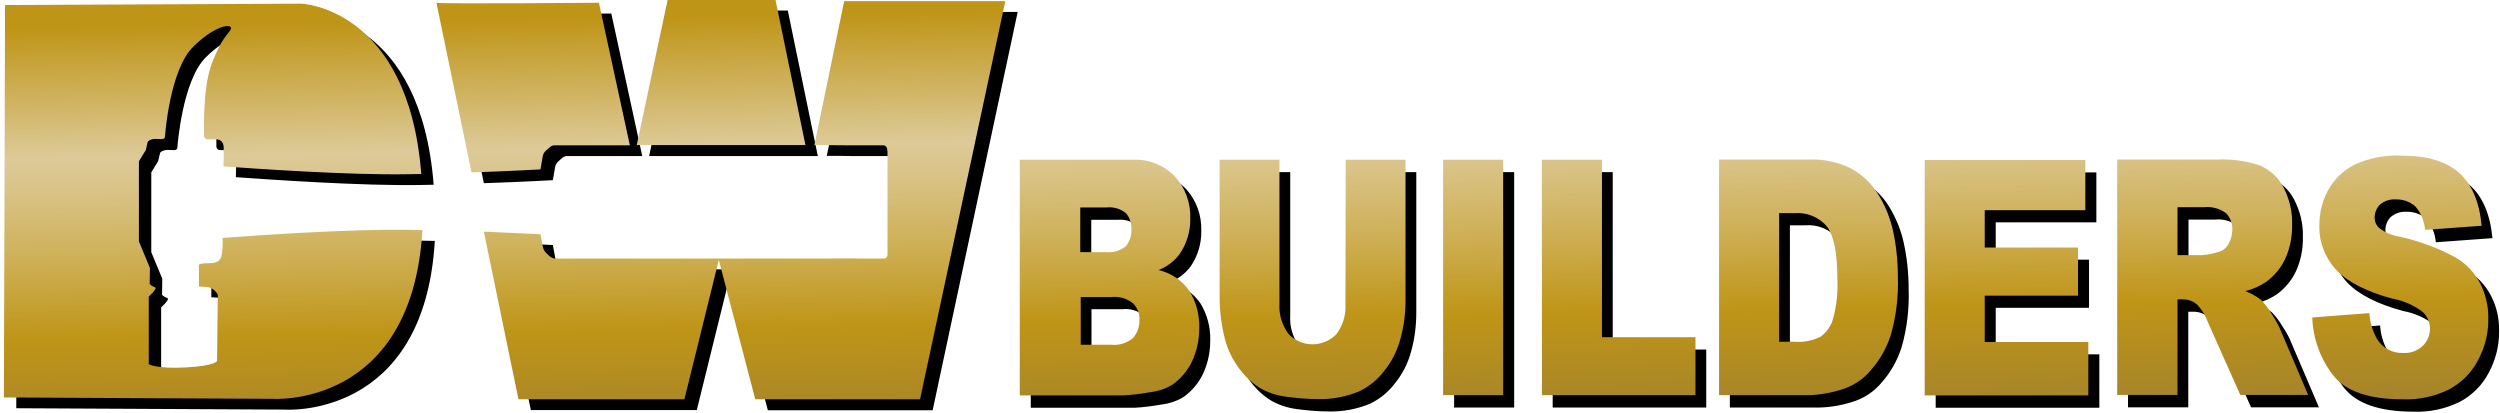
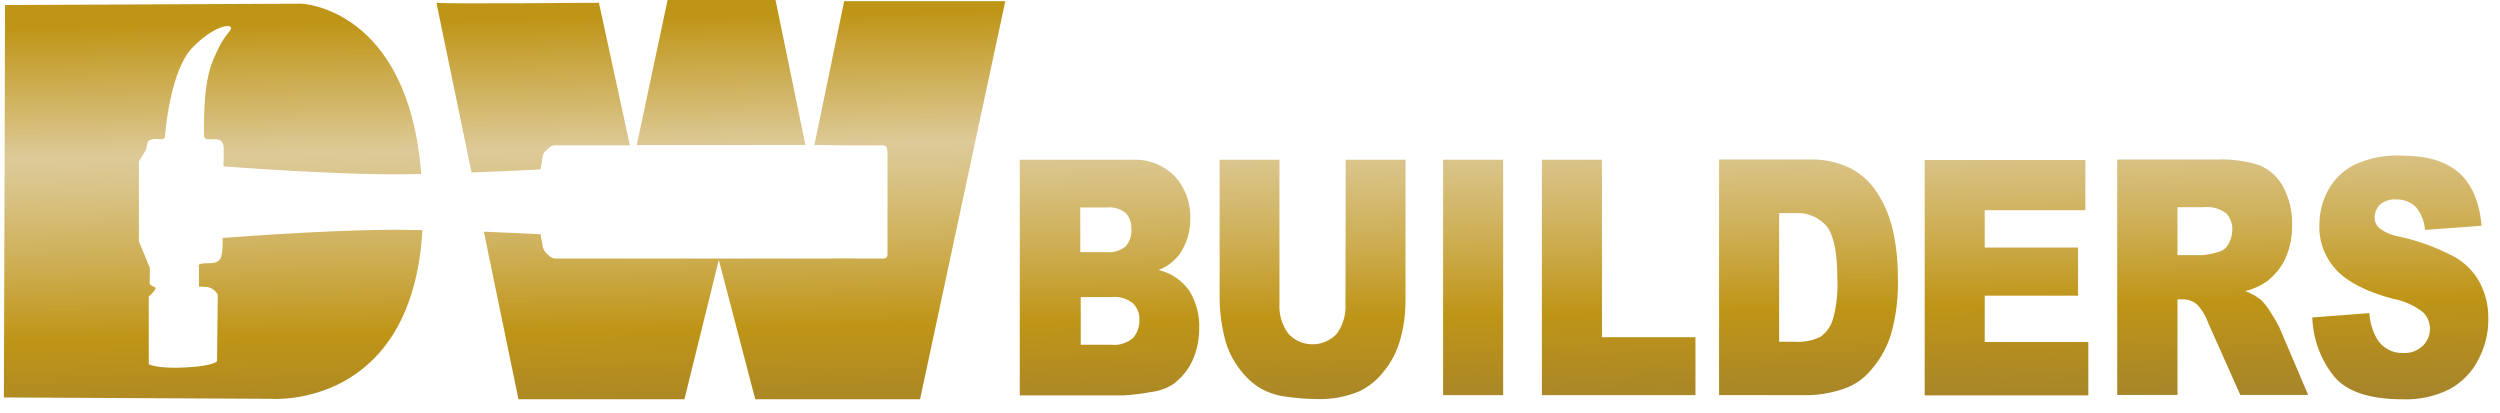
<svg xmlns="http://www.w3.org/2000/svg" xml:space="preserve" style="enable-background:new 0 0 1090.7 180" viewBox="0 0 1090.7 180">
-   <path d="M510.3 123.2c3.6-1.4 6.8-3.8 9.1-6.9 3.2-4.6 4.8-10.1 4.7-15.6.2-6.7-2.1-13.2-6.6-18.2-4.9-5.1-11.7-7.8-18.8-7.4h-49v102.8h45.2c3.9-.2 7.8-.7 11.7-1.4 3.5-.4 6.9-1.5 9.9-3.4 3.6-2.6 6.5-6.1 8.4-10.1 2.1-4.5 3.1-9.4 3.1-14.4.2-5.7-1.3-11.4-4.3-16.3-3.2-4.6-8-7.8-13.4-9.1zm-22.6-27.3c3-.3 6 .6 8.3 2.5 1.7 1.9 2.5 4.4 2.4 7 .2 2.7-.7 5.3-2.4 7.4-2.4 2-5.4 2.9-8.5 2.6h-11.4V95.9h11.6zm11.3 56.9c-2.7 2.2-6.1 3.3-9.5 2.9h-13.3v-20.8h13.3c3.4-.4 6.9.6 9.6 2.8 1.9 2 2.9 4.6 2.7 7.3.1 2.9-.9 5.7-2.8 7.8zm92.8-77.7h26.1v61.2c0 5.8-.7 11.6-2.3 17.2-1.4 5.2-3.9 10-7.3 14.1-2.8 3.6-6.4 6.5-10.5 8.5-5.8 2.4-12 3.6-18.3 3.4-4.5 0-9-.4-13.5-1-4.3-.5-8.5-1.9-12.2-4.2-3.5-2.3-6.6-5.4-9-8.9-2.6-3.6-4.5-7.6-5.6-11.8-1.5-5.7-2.3-11.5-2.4-17.4V75.1h26.1v62.7c-.3 4.7 1.1 9.3 3.8 13.1 5.3 5.9 14.4 6.3 20.3 1l.9-.9c2.8-3.8 4.1-8.5 3.8-13.2l.1-62.7zm42.6 0h26.2v102.7h-26.2V75.1zm69.2 77.4h40.8v25.3h-67V75.1h26.2v77.4zm120.3-62.8c-2.9-4.6-6.9-8.3-11.7-10.9-5.8-2.8-12.2-4.1-18.6-3.8h-38.9v102.8h38.9c5.3-.1 10.6-1.1 15.6-2.8 4.6-1.6 8.7-4.4 11.8-8.2 3.9-4.4 6.8-9.6 8.6-15.2 2.4-8.3 3.4-16.9 3.1-25.6 0-6.7-.7-13.4-2.1-19.9-1.2-5.7-3.5-11.3-6.7-16.4zm-19.5 54.9c-.9 3.1-2.8 5.8-5.4 7.7-3.6 1.8-7.6 2.5-11.7 2.2h-6.4V98.3h6.5c5.5-.5 11 1.7 14.5 6 2.9 4 4.4 11.5 4.4 22.4.4 6-.3 12.1-1.9 17.9zm66.3 10h45.2v23.3h-71.4V75.2h70.1V97h-43.9v16.3h40.7v21h-40.7v20.3zm124.6-13c-1.2-2-2.6-3.8-4.2-5.4-2.1-1.6-4.4-2.9-6.8-3.8 3.3-.8 6.4-2.2 9.2-4.1 3.5-2.6 6.4-6.1 8.2-10 2.1-4.6 3.1-9.7 3-14.8.2-5.8-1.2-11.5-3.9-16.6-2.2-4.2-5.9-7.5-10.3-9.4-6-1.9-12.3-2.8-18.5-2.5h-43.6v102.7h26.3V136h2.3c2.4 0 4.6.8 6.4 2.4 2.1 2.3 3.7 5 4.7 7.9l14 31.4h29.6L999 148c-1-2.2-2.3-4.3-3.7-6.4zm-18.4-29.5c-.9 1.6-2.5 2.8-4.2 3.2-2.3.7-4.6 1.2-6.9 1.4h-11V95.8h11.5c3.5-.4 7 .6 9.8 2.7 1.9 2.1 2.8 4.8 2.6 7.6-.2 2.1-.7 4.2-1.8 6zm113.4 32.3c.1 6.4-1.5 12.6-4.5 18.2-2.8 5.4-7.2 9.8-12.6 12.7-6.3 3.1-13.3 4.6-20.4 4.3-14.4 0-24.4-3.4-29.9-10.1-5.8-7.3-9.1-16.3-9.4-25.6l24.9-1.9c.2 3.9 1.4 7.8 3.3 11.2 2.4 4 6.8 6.4 11.5 6.2 3.2.2 6.3-1 8.6-3.2 4-4 4.1-10.5.1-14.5-3.9-3.1-8.5-5.1-13.4-6-11.5-3.1-19.6-7.3-24.5-12.5-5-5.4-7.7-12.5-7.4-19.8 0-5.2 1.3-10.4 3.8-15 2.6-4.8 6.6-8.6 11.4-11.1 6.5-3 13.6-4.4 20.8-4 10.8 0 19.1 2.4 24.7 7.3 5.7 4.9 9.1 12.7 10.1 23.3l-24.7 1.8c-.3-3.7-1.7-7.3-4.1-10.1-2.3-2.2-5.5-3.3-8.7-3.2-2.5-.2-5 .7-6.9 2.3-1.5 1.5-2.3 3.6-2.3 5.7 0 1.7.7 3.3 1.9 4.4 2.6 2 5.6 3.3 8.8 3.8 8.6 1.9 16.8 4.9 24.6 9.1 4.6 2.7 8.4 6.7 10.8 11.4 2.5 4.8 3.6 10 3.5 15.3zM319 118.1l-15 60.8h-72.4l-15.1-73.1h.7c14.5.6 24 1.1 24 1.1l1 5.4c.2 1.1.8 2.1 1.6 2.9l1.3 1.2c.7.6 1.5 1 2.3 1.1h118.5c6.5-.1 11.4-.1 14.6 0h10.4c.6 0 1.7-.3 1.7-1.9V70.7c0-.1-.1-.2-.1-.4 0-1.9-1.3-2.2-1.7-2.2h-14.2c-2.9 0-6.5 0-10.8-.1h-5.1l13-62.8H444L406.9 179H335l-16-60.9zm-77.8-39.5s-11.9.7-29.4 1.3h-.7l-15.3-74c2.1.6 70.9 0 70.9 0l13.5 62.2H247c-.6.1-1.1.3-1.6.7l-1.9 1.7c-.7.6-1.1 1.4-1.3 2.3l-1 5.8zm115.6-10.5h-73.6l13.5-63.5h47l13.1 63.5zM124.2 178.7l-117.1-.6.5-171.2 129.3-.6s46.6 1.7 52.3 74.3c-1.8 0-3.6.1-5.4.1-25.7.5-66.7-2.4-80.9-3.4l.1-4.7v-3.3c0-4.4-3.8-3.8-3.8-3.8h-3c-2.1 0-1.8-2.1-1.8-2.1-.3-25.3 3.3-31.2 6.3-37.6 3-6.4 6.3-8 5.3-9.3-1-1.3-7.5 0-16 8.3-10.5 10-12.6 39.3-12.6 39.3s.2 1.4-1.5 1.4-2.9-.2-3.8 0c-.9.2-2.1.6-2.3 1.4-.2.8-.8 3.4-.8 3.4l-3 4.9V110l4.8 11.6-.1 7s.8.9 2 1.3.2 1.3-.2 1.9c-.4.6-2.2 2.3-2.2 2.3v29.5s3.5 2.1 16.3 1.4c12.8-.7 13.5-2.8 13.5-2.8l.3-29s-1.6-3.1-4.9-3.3l-3.3-.2v-9s-.9-.8 2.1-1.1c3-.2 6.3.4 7.5-2.6.8-2.2.8-6.4.7-8.5 13.6-1 55.4-4 81.4-3.5 1.9 0 3.9.1 5.8.1-4.6 78.2-65.5 73.6-65.5 73.6z" />
  <linearGradient id="a" x1="540.873" x2="544.987" y1="1.336" y2="232.334" gradientUnits="userSpaceOnUse">
    <stop offset=".006" style="stop-color:#bf9517" />
    <stop offset=".253" style="stop-color:#ddca98" />
    <stop offset=".314" style="stop-color:#d9c387" />
    <stop offset=".436" style="stop-color:#cfb15a" />
    <stop offset=".596" style="stop-color:#bf9517" />
    <stop offset=".815" style="stop-color:#a1812e" />
    <stop offset="1" style="stop-color:#bf9517" />
  </linearGradient>
  <path d="M505.5 117.8c3.6-1.4 6.8-3.8 9.1-6.9 3.2-4.6 4.8-10.1 4.7-15.6.2-6.7-2.1-13.2-6.6-18.2-4.9-5.1-11.7-7.8-18.8-7.4h-49v102.8h45.2c3.9-.2 7.8-.7 11.7-1.4 3.5-.4 6.9-1.5 9.9-3.4 3.6-2.6 6.5-6.1 8.4-10.1 2.1-4.5 3.1-9.4 3.1-14.4.2-5.7-1.3-11.4-4.3-16.3-3.2-4.6-8-7.8-13.4-9.1zm-22.6-27.3c3-.3 6 .6 8.3 2.5 1.7 1.9 2.5 4.4 2.4 7 .2 2.7-.7 5.3-2.4 7.4-2.4 2-5.4 2.9-8.5 2.6h-11.4V90.5h11.6zm11.4 57c-2.7 2.2-6.1 3.3-9.5 2.9h-13.3v-20.8h13.3c3.4-.4 6.9.6 9.6 2.8 1.9 2 2.9 4.6 2.7 7.3.1 2.8-.9 5.6-2.8 7.8zm92.8-77.8h26.1v61.2c0 5.8-.7 11.6-2.3 17.2-1.4 5.2-3.9 10-7.3 14.1-2.8 3.6-6.4 6.5-10.5 8.5-5.8 2.4-12 3.6-18.3 3.4-4.5 0-9-.4-13.5-1-4.3-.5-8.5-1.9-12.2-4.2-3.5-2.3-6.6-5.4-9-8.9-2.6-3.6-4.5-7.6-5.6-11.8-1.5-5.7-2.3-11.5-2.4-17.4V69.7h26.1v62.7c-.3 4.7 1.1 9.3 3.8 13.1 5.3 5.9 14.4 6.3 20.3 1l.9-.9c2.8-3.8 4.1-8.5 3.8-13.2l.1-62.7zm42.5 0h26.2v102.7h-26.2V69.7zm69.3 77.4h40.8v25.3h-67V69.7h26.2v77.4zm120.2-62.8c-2.9-4.6-6.9-8.3-11.7-10.9-5.8-2.8-12.2-4.1-18.6-3.8H750v102.8h38.9c5.3-.1 10.6-1.1 15.6-2.8 4.6-1.6 8.7-4.4 11.8-8.2 3.9-4.4 6.8-9.6 8.6-15.2 2.4-8.3 3.4-16.9 3.1-25.6 0-6.7-.7-13.4-2.1-19.9-1.3-5.7-3.5-11.3-6.8-16.4zm-19.4 54.9c-.9 3.1-2.8 5.8-5.4 7.7-3.6 1.8-7.6 2.5-11.7 2.2h-6.4V93h6.5c5.5-.5 11 1.7 14.5 6 2.9 4 4.4 11.5 4.4 22.4.3 5.9-.3 12-1.9 17.8zm66.2 10h45.2v23.3h-71.4V69.8h70.1v21.9h-43.9V108h40.7v21h-40.7v20.2zm124.7-13c-1.2-2-2.6-3.8-4.2-5.4-2.1-1.6-4.4-2.9-6.8-3.8 3.3-.8 6.4-2.2 9.2-4.1 3.5-2.6 6.4-6.1 8.2-10 2.1-4.6 3.1-9.7 3-14.8.2-5.8-1.2-11.5-3.9-16.6-2.2-4.2-5.9-7.5-10.3-9.4-6-1.9-12.3-2.8-18.5-2.5h-43.6v102.7H950v-41.7h2.3c2.4 0 4.6.8 6.4 2.4 2.1 2.3 3.7 5 4.7 7.9l14 31.4h29.6l-12.7-29.8c-1.1-2.1-2.3-4.2-3.7-6.3zm-18.5-29.5c-.9 1.6-2.5 2.8-4.2 3.2-2.3.7-4.6 1.2-6.9 1.4h-11V90.4h11.5c3.5-.4 7 .6 9.8 2.7 1.9 2.1 2.8 4.8 2.6 7.6-.1 2.1-.7 4.2-1.8 6zm113.5 32.3c.1 6.4-1.5 12.6-4.5 18.2-2.8 5.4-7.2 9.8-12.6 12.7-6.3 3.1-13.3 4.6-20.4 4.3-14.4 0-24.4-3.4-29.9-10.1-5.8-7.3-9.1-16.3-9.4-25.6l24.9-1.9c.2 3.9 1.4 7.8 3.3 11.2 2.4 4 6.8 6.4 11.5 6.2 3.2.2 6.3-1 8.6-3.2 4-4 4.1-10.5.1-14.5-3.9-3.1-8.5-5.1-13.4-6-11.5-3.1-19.6-7.3-24.5-12.5-5-5.4-7.7-12.5-7.4-19.8 0-5.2 1.3-10.4 3.8-15 2.6-4.8 6.6-8.6 11.4-11.1 6.5-3 13.6-4.4 20.8-4 10.8 0 19.1 2.4 24.7 7.3 5.7 4.9 9.1 12.7 10.1 23.3l-24.7 1.8c-.3-3.7-1.7-7.3-4.1-10.1-2.3-2.2-5.5-3.3-8.7-3.2-2.5-.2-5 .7-6.9 2.3-1.5 1.5-2.3 3.6-2.3 5.7 0 1.7.7 3.3 1.9 4.4 2.6 2 5.6 3.3 8.8 3.8 8.6 1.9 16.8 4.9 24.6 9.1 4.6 2.7 8.4 6.7 10.8 11.4 2.4 4.8 3.6 10 3.5 15.3zm-772-25.6-15 60.8h-72.4l-15.1-73.1h.7c14.5.6 24 1.1 24 1.1l1 5.4c.2 1.1.8 2.1 1.6 2.9l1.3 1.2c.7.6 1.5 1 2.3 1.1h118.5c6.5-.1 11.4-.1 14.6 0h10.4c.6 0 1.7-.3 1.7-1.9V66c0-.1-.1-.2-.1-.4 0-1.9-1.3-2.2-1.7-2.2h-14.2c-2.9 0-6.5 0-10.8-.1h-5.1l13-62.8h70.3l-37.2 173.7h-71.9l-15.9-60.8zm-77.8-39.5s-11.9.7-29.4 1.3h-.7l-15.3-74c2.1.6 70.9 0 70.9 0l13.5 62.2h-33.2c-.6.1-1.1.3-1.6.7l-1.9 1.7c-.7.6-1.1 1.4-1.3 2.3l-1 5.8zm115.6-10.6h-73.6L291.3-.2h47l13.1 63.5zM118.8 174l-117.1-.6.5-171.2 129.3-.6s46.6 1.7 52.3 74.3c-1.8 0-3.6.1-5.4.1-25.7.5-66.7-2.4-80.9-3.4l.1-4.7v-3.3c0-4.4-3.8-3.8-3.8-3.8h-3c-2.1 0-1.8-2.1-1.8-2.1-.3-25.3 3.3-31.2 6.3-37.6 3-6.4 6.3-8 5.3-9.3-1-1.3-7.5 0-16 8.3C74 30 72 59.3 72 59.3s.2 1.4-1.5 1.4-2.9-.2-3.8 0c-.9.2-2.1.6-2.3 1.4-.2.8-.8 3.4-.8 3.4l-3 4.9v34.9l4.8 11.6-.1 7s.8.9 2 1.3.2 1.3-.2 1.9c-.4.6-2.2 2.3-2.2 2.3v29.5s3.5 2.1 16.3 1.4c12.8-.7 13.5-2.8 13.5-2.8l.3-29s-1.6-3.1-4.9-3.3l-3.3-.2v-9s-.9-.8 2.1-1.1c3-.2 6.3.4 7.5-2.6.8-2.2.8-6.4.7-8.5 13.6-1 55.4-4 81.4-3.5 1.9 0 3.9.1 5.8.1-4.6 78.1-65.5 73.6-65.5 73.6z" style="fill:url(#a)" />
</svg>